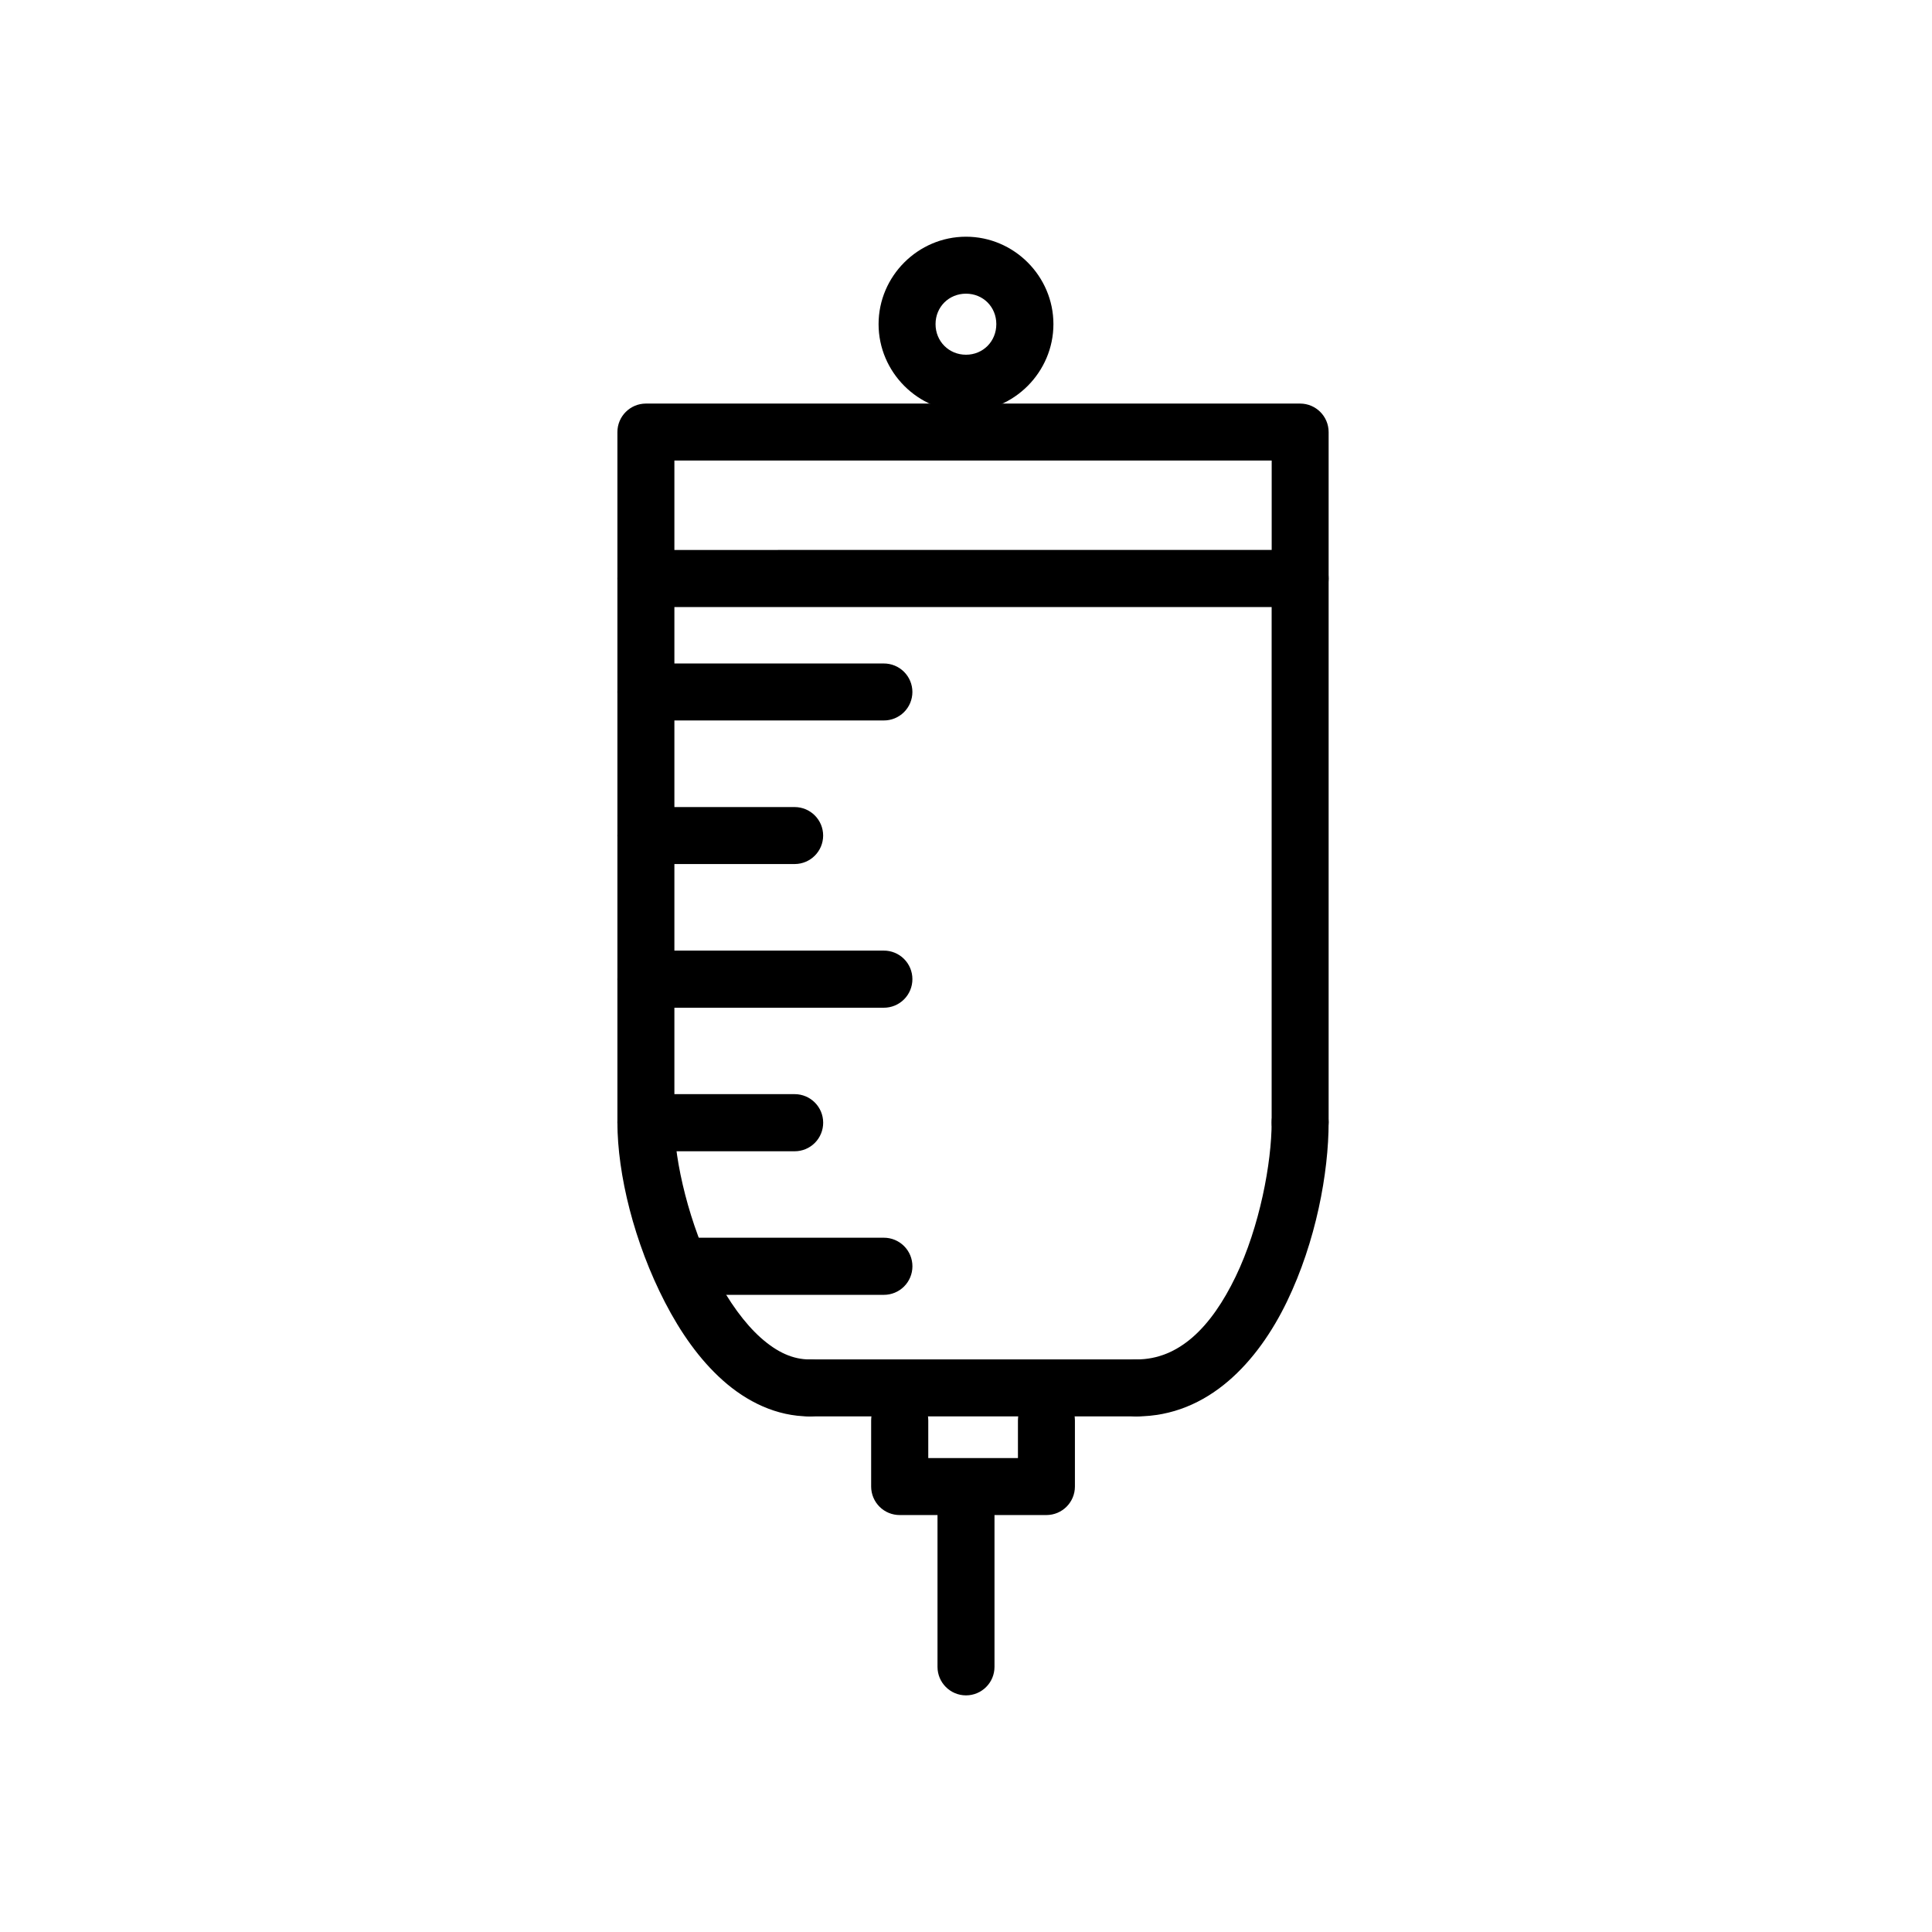
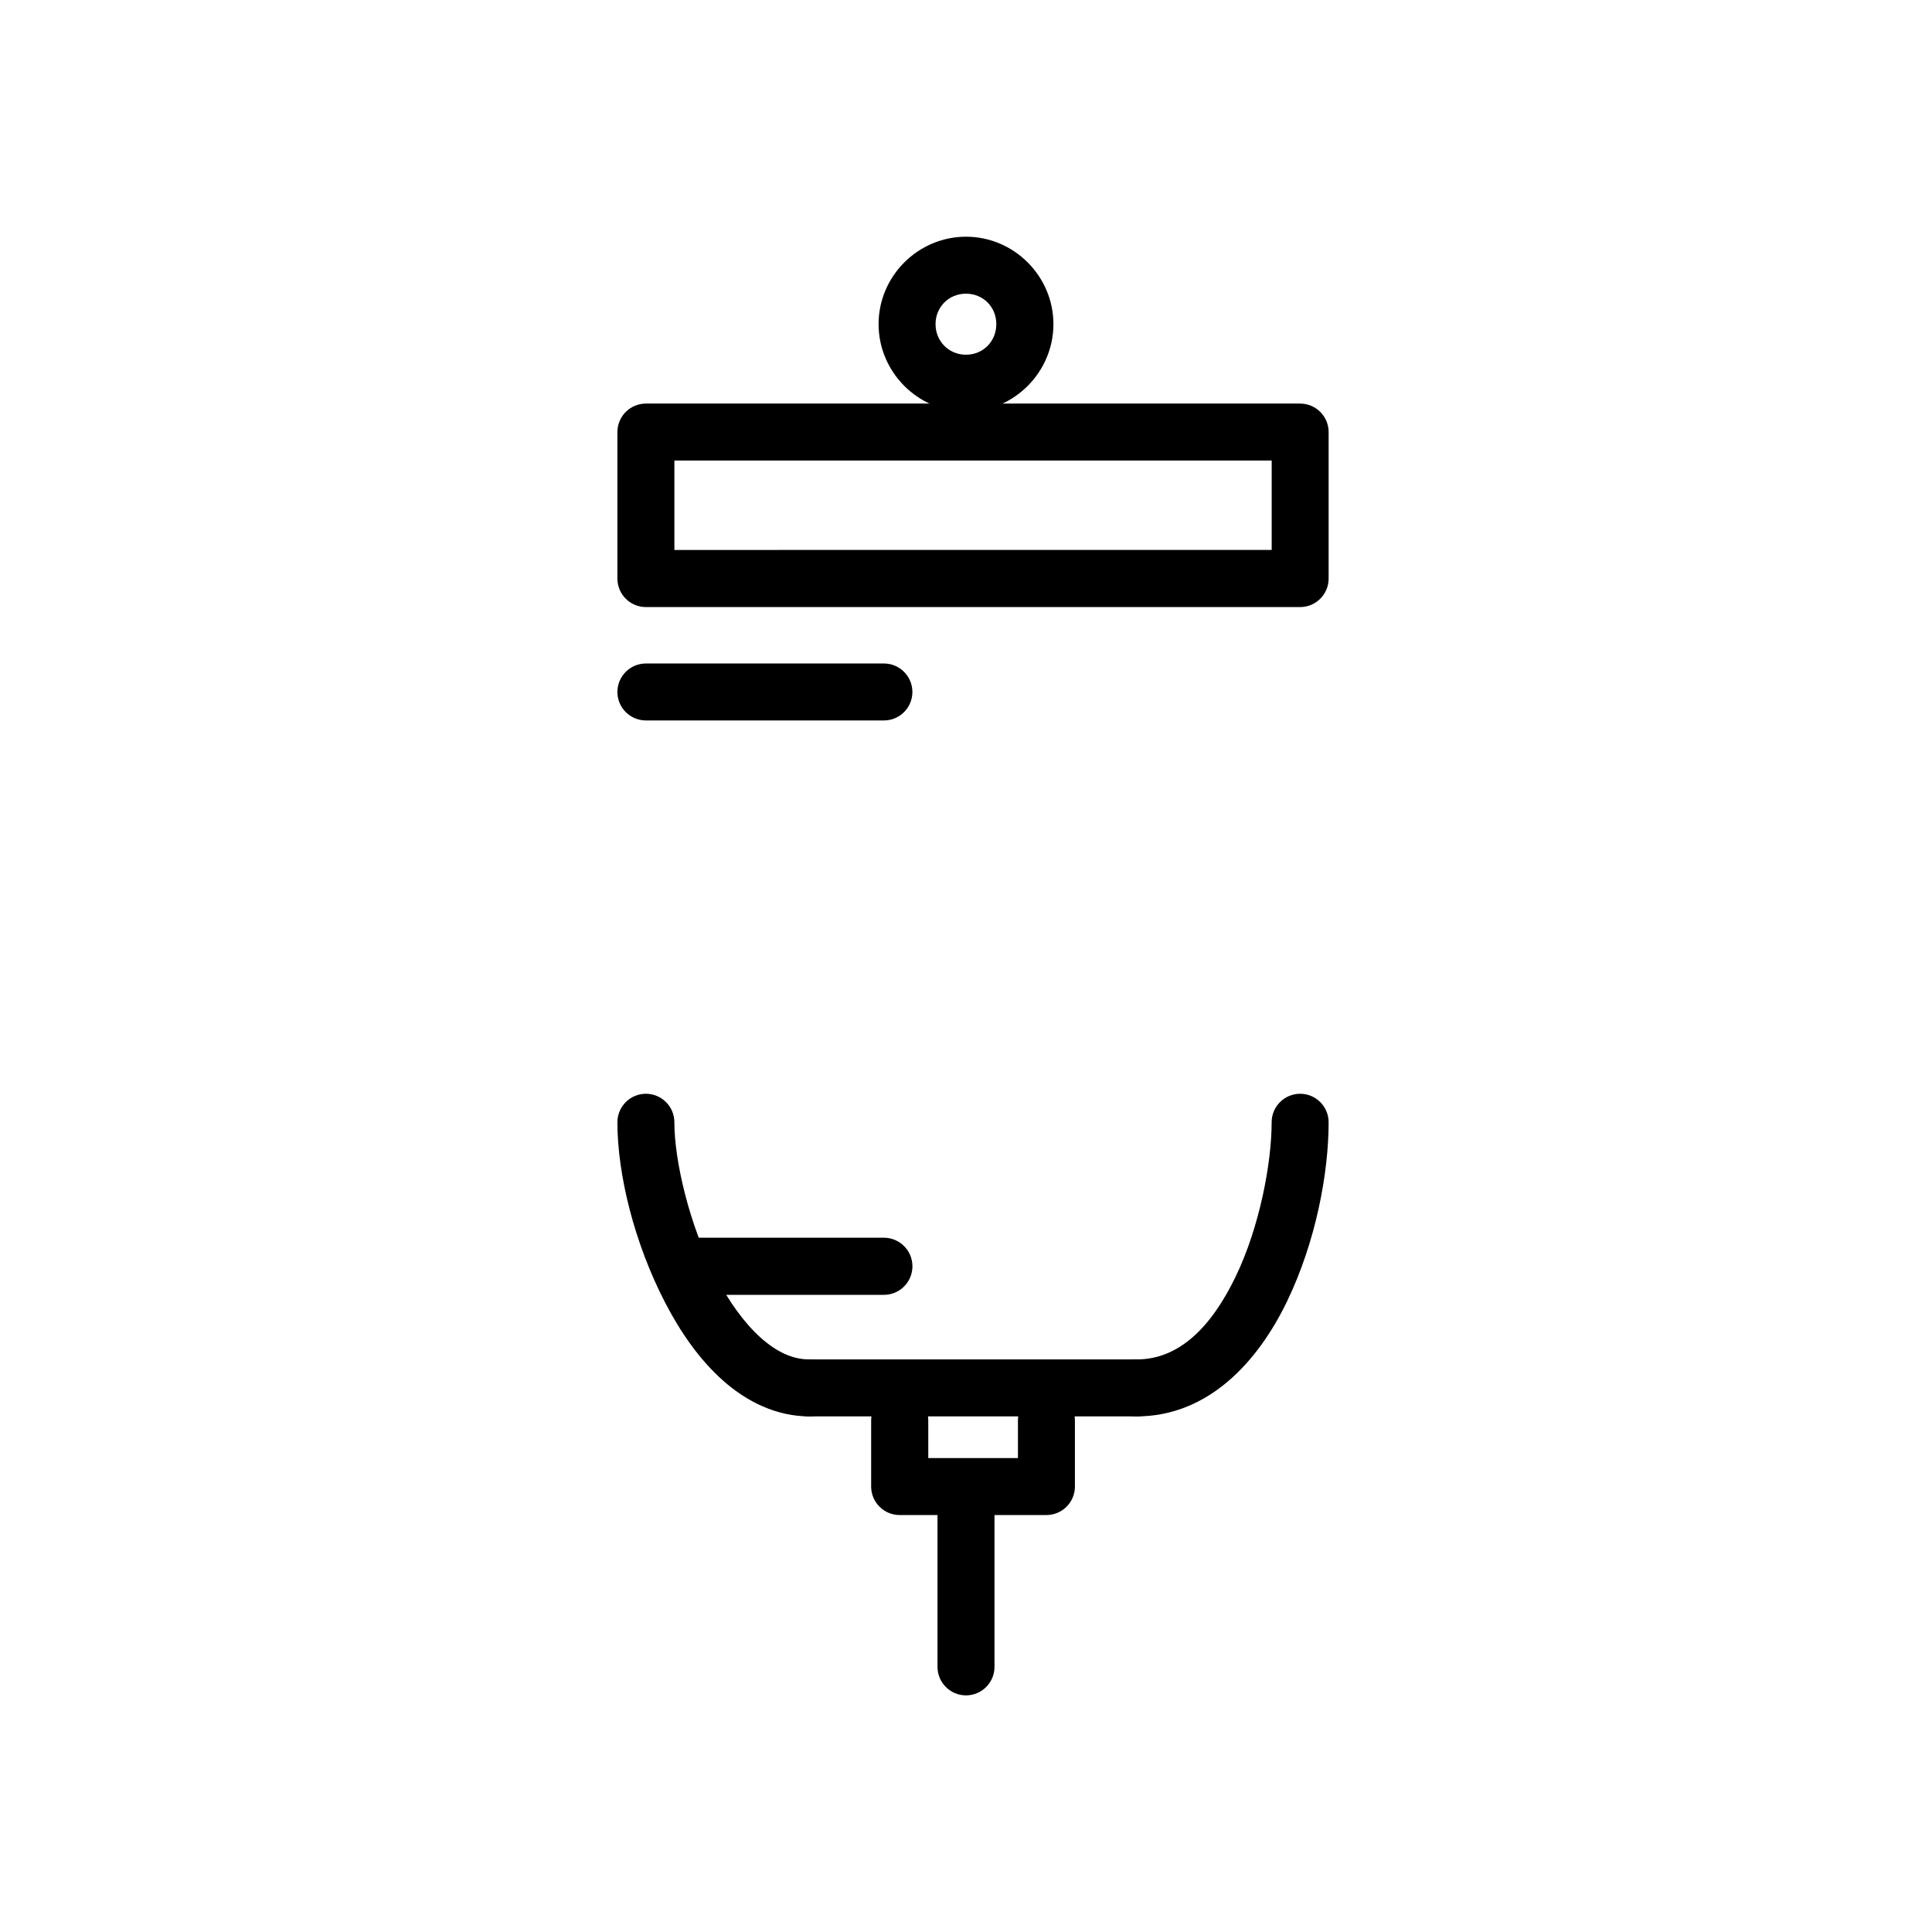
<svg xmlns="http://www.w3.org/2000/svg" fill="#000000" width="800px" height="800px" version="1.1" viewBox="144 144 512 512">
  <g>
    <path d="m400 206.73c-12.715 0-23.168 10.453-23.168 23.168 0 12.715 10.453 23.207 23.168 23.207s23.168-10.492 23.168-23.207c0-12.715-10.453-23.168-23.168-23.168zm0 15.098c4.531 0 8.035 3.508 8.035 8.07s-3.504 8.109-8.035 8.109-8.07-3.543-8.07-8.109c0-4.562 3.539-8.07 8.07-8.07z" />
    <path d="m382.45 512.85c-2.008-0.008-3.938 0.785-5.359 2.199-1.422 1.418-2.227 3.344-2.227 5.352v17.555c0.004 2.008 0.805 3.93 2.227 5.348s3.352 2.207 5.359 2.199h38.863c4.168-0.004 7.547-3.383 7.551-7.547v-17.555c-0.004-4.168-3.383-7.547-7.551-7.551-4.168 0.004-7.543 3.383-7.547 7.551v10.004h-23.766v-10.004c-0.004-4.168-3.383-7.547-7.551-7.551z" />
-     <path d="m488.55 289.74c-2.008 0-3.934 0.801-5.348 2.227-1.418 1.422-2.211 3.352-2.203 5.359v144.08c0.004 4.164 3.383 7.543 7.551 7.547 4.168-0.004 7.547-3.379 7.551-7.547v-144.08c0.008-2.008-0.785-3.938-2.199-5.359-1.418-1.426-3.344-2.227-5.352-2.227z" />
-     <path d="m315.17 289.74c-2.008 0-3.934 0.801-5.348 2.227-1.418 1.422-2.211 3.352-2.203 5.359v144.08c0.004 4.168 3.383 7.543 7.551 7.547 4.168-0.004 7.547-3.383 7.551-7.547v-144.08c0.008-2.008-0.785-3.938-2.199-5.359-1.418-1.426-3.344-2.227-5.352-2.227z" />
    <path d="m488.55 433.86c-4.168 0.004-7.547 3.383-7.551 7.551 0 10.691-3.148 27.684-9.559 40.945-6.41 13.266-14.91 21.906-26.219 21.906-4.168 0.004-7.543 3.379-7.547 7.547 0.004 4.168 3.379 7.547 7.547 7.551 19.004 0 32.145-14.512 39.832-30.422s11.047-34.113 11.047-47.531v0.004c-0.004-4.168-3.383-7.547-7.551-7.551z" />
    <path d="m315.17 250.95c-4.168 0.008-7.543 3.383-7.551 7.551v38.828c0.004 4.168 3.383 7.547 7.551 7.551h173.38c4.168-0.004 7.547-3.383 7.551-7.551v-38.828c-0.004-4.168-3.383-7.543-7.551-7.551zm7.551 15.098h158.29v23.691l-158.29 0.004z" />
    <path d="m315.17 433.86c-4.168 0.004-7.547 3.383-7.551 7.551 0 13.824 4.461 31.953 12.609 47.715 4.074 7.883 9.086 15.133 15.359 20.715 6.273 5.582 14.141 9.52 22.945 9.52 4.168-0.004 7.547-3.383 7.551-7.551-0.004-4.168-3.383-7.543-7.551-7.547-4.391 0-8.574-1.875-12.906-5.727-4.328-3.852-8.512-9.66-11.977-16.363-6.93-13.41-10.934-30.48-10.934-40.762h0.004c-0.004-4.168-3.383-7.547-7.551-7.551z" />
    <path d="m315.17 319.83c-4.168 0.004-7.547 3.383-7.551 7.551 0.004 4.168 3.383 7.543 7.551 7.547h63.039c2.008 0.008 3.938-0.781 5.359-2.199 1.422-1.414 2.227-3.34 2.227-5.348 0-2.008-0.805-3.934-2.227-5.352-1.422-1.414-3.352-2.207-5.359-2.199z" />
-     <path d="m315.17 395.92c-4.168 0.004-7.547 3.379-7.551 7.547-0.008 2.008 0.785 3.938 2.203 5.363 1.414 1.422 3.34 2.223 5.348 2.227h63.039c2.016 0.008 3.949-0.789 5.371-2.215 1.426-1.426 2.223-3.359 2.215-5.375 0-2.008-0.805-3.934-2.227-5.348-1.422-1.418-3.352-2.207-5.359-2.199z" />
-     <path d="m315.17 357.88c-4.168 0.004-7.547 3.383-7.551 7.551 0.004 4.168 3.383 7.543 7.551 7.547h39.422c4.168-0.004 7.547-3.383 7.551-7.547-0.004-4.168-3.383-7.547-7.551-7.551z" />
-     <path d="m320.16 433.96c-4.168 0.004-7.547 3.383-7.551 7.551-0.008 2.008 0.785 3.938 2.199 5.359 1.418 1.426 3.344 2.227 5.352 2.227h34.438c2.008 0 3.934-0.801 5.352-2.227 1.414-1.422 2.207-3.352 2.199-5.359-0.004-4.168-3.383-7.547-7.551-7.551z" />
    <path d="m329.16 472.01c-2.008 0.004-3.934 0.805-5.352 2.227-1.414 1.426-2.207 3.352-2.199 5.359 0.004 4.168 3.383 7.547 7.551 7.551h49.055c2.008 0.008 3.938-0.785 5.359-2.199 1.422-1.418 2.227-3.344 2.227-5.352 0.008-2.012-0.789-3.949-2.215-5.371-1.422-1.426-3.356-2.223-5.371-2.215z" />
    <path d="m358.54 504.26c-2.008-0.008-3.938 0.781-5.359 2.199s-2.223 3.34-2.227 5.348c0.004 2.012 0.805 3.934 2.227 5.352 1.426 1.418 3.352 2.207 5.359 2.199h86.691c4.168-0.004 7.547-3.383 7.551-7.551-0.004-4.168-3.383-7.543-7.551-7.547z" />
    <path d="m400 532.15c-4.168 0.004-7.547 3.383-7.551 7.551v46.043c0.004 4.168 3.383 7.543 7.551 7.547 4.168-0.004 7.547-3.379 7.551-7.547v-46.043c-0.004-4.168-3.383-7.547-7.551-7.551z" />
  </g>
</svg>